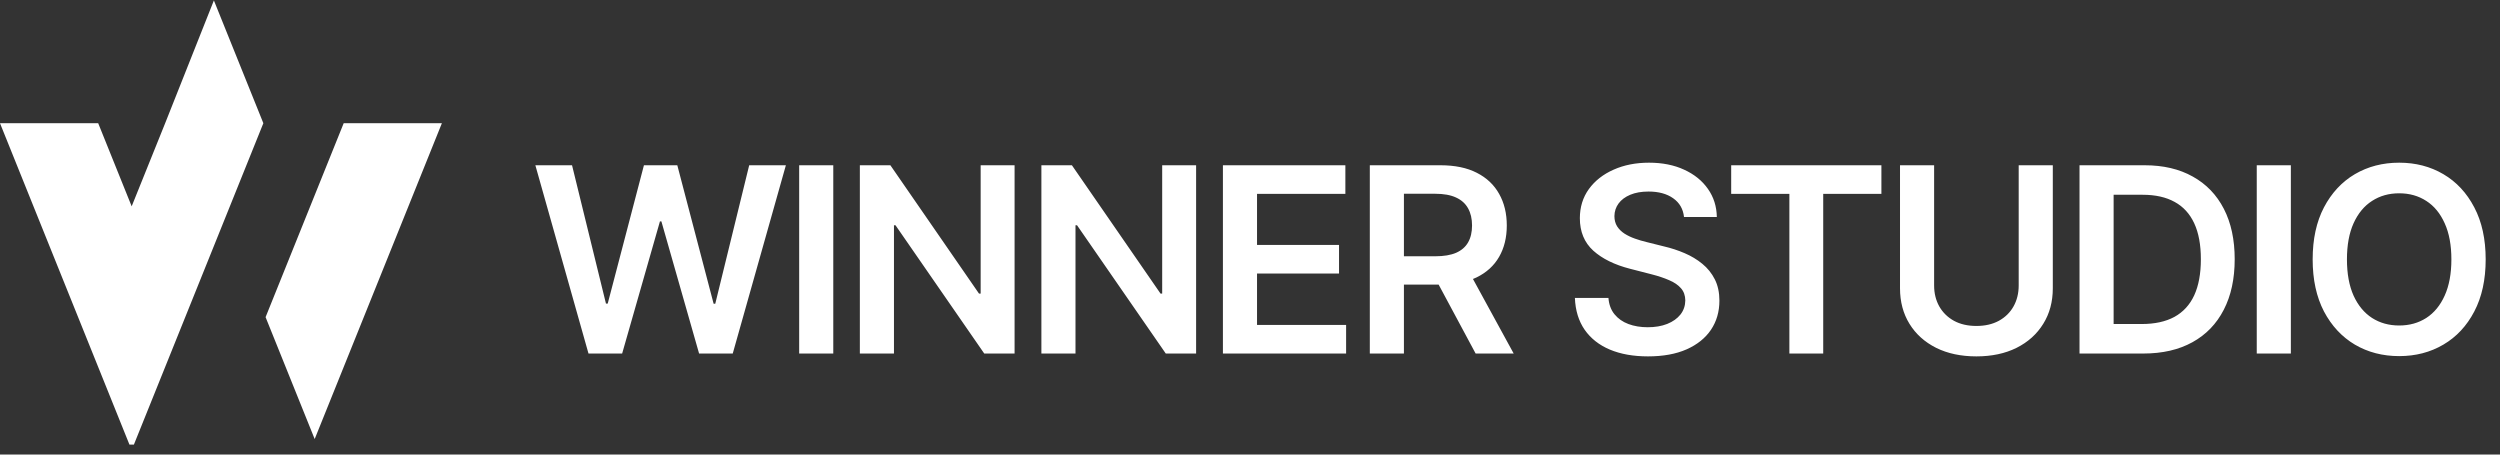
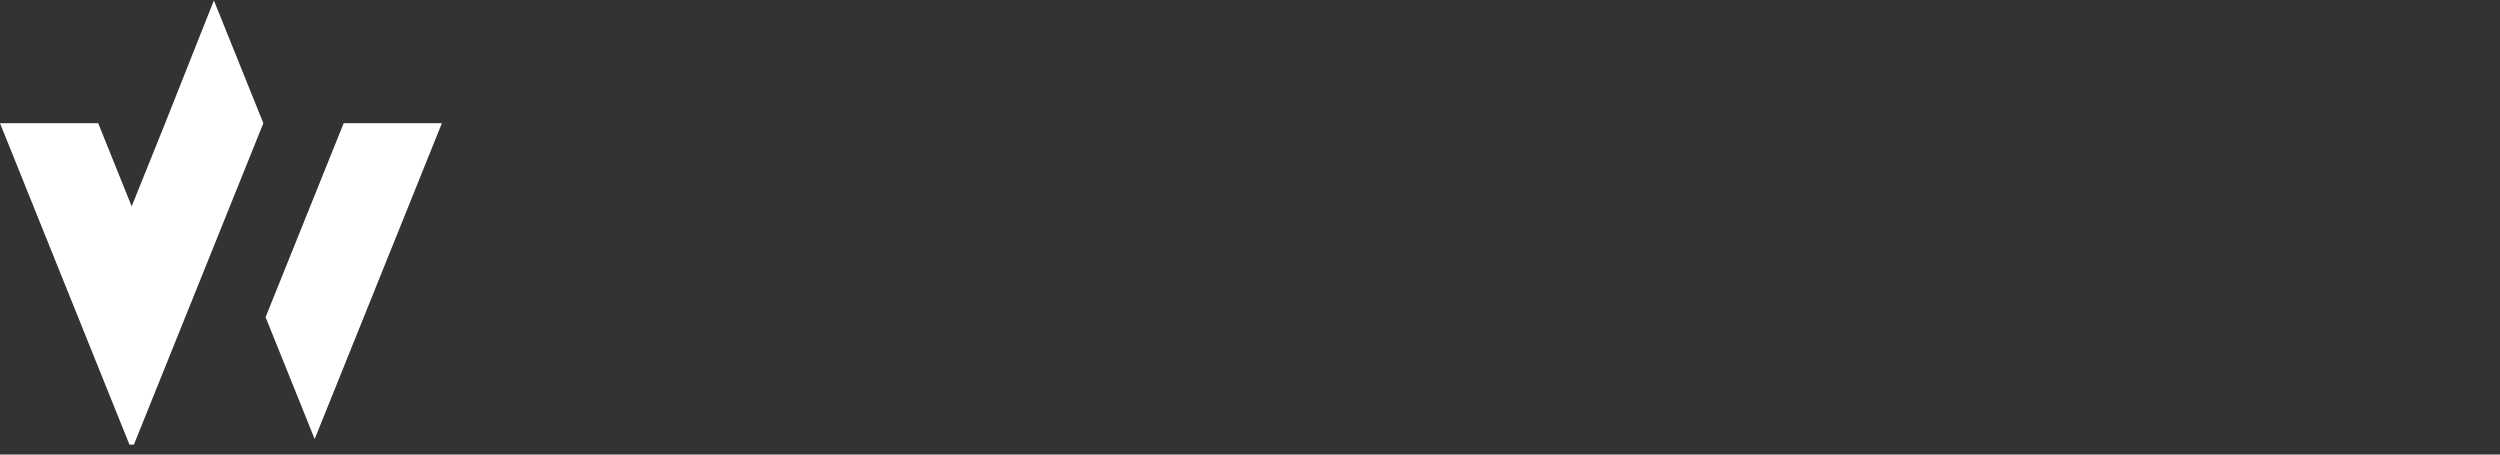
<svg xmlns="http://www.w3.org/2000/svg" width="396" height="72" viewBox="0 0 396 72" fill="none">
  <rect x="0" y="0" width="396" height="72" fill="#333333" stroke="none" />
-   <path d="M93.218 56L84.801 26.177H90.611L95.985 48.093H96.261L101.999 26.177H107.285L113.037 48.107H113.299L118.672 26.177H124.483L116.066 56H110.736L104.766 35.074H104.533L98.548 56H93.218ZM131.991 26.177V56H126.589V26.177H131.991ZM160.709 26.177V56H155.904L141.851 35.686H141.604V56H136.201V26.177H141.036L155.074 46.505H155.336V26.177H160.709ZM189.464 26.177V56H184.658L170.606 35.686H170.358V56H164.956V26.177H169.79L183.828 46.505H184.09V26.177H189.464ZM193.71 56V26.177H213.107V30.706H199.113V38.802H212.102V43.331H199.113V51.471H213.224V56H193.71ZM216.979 56V26.177H228.162C230.454 26.177 232.376 26.575 233.929 27.371C235.492 28.167 236.672 29.283 237.468 30.72C238.273 32.147 238.676 33.812 238.676 35.715C238.676 37.627 238.269 39.288 237.453 40.695C236.647 42.093 235.458 43.176 233.885 43.943C232.313 44.7 230.381 45.078 228.09 45.078H220.124V40.593H227.361C228.701 40.593 229.798 40.409 230.653 40.04C231.507 39.661 232.138 39.113 232.546 38.394C232.963 37.666 233.172 36.773 233.172 35.715C233.172 34.657 232.963 33.754 232.546 33.006C232.128 32.249 231.492 31.676 230.638 31.288C229.784 30.89 228.682 30.691 227.332 30.691H222.381V56H216.979ZM232.385 42.486L239.768 56H233.74L226.488 42.486H232.385ZM266.748 34.375C266.612 33.103 266.039 32.113 265.03 31.404C264.03 30.696 262.729 30.341 261.127 30.341C260.001 30.341 259.035 30.511 258.229 30.851C257.423 31.191 256.807 31.652 256.38 32.235C255.953 32.817 255.734 33.482 255.724 34.23C255.724 34.851 255.865 35.39 256.147 35.846C256.438 36.302 256.831 36.691 257.326 37.011C257.821 37.322 258.37 37.584 258.972 37.797C259.574 38.011 260.18 38.191 260.792 38.336L263.588 39.035C264.714 39.297 265.797 39.652 266.835 40.098C267.884 40.545 268.821 41.108 269.646 41.787C270.481 42.467 271.141 43.287 271.626 44.248C272.112 45.209 272.354 46.336 272.354 47.627C272.354 49.374 271.908 50.913 271.015 52.243C270.122 53.563 268.83 54.597 267.141 55.345C265.462 56.083 263.428 56.451 261.04 56.451C258.719 56.451 256.705 56.092 254.996 55.374C253.297 54.655 251.967 53.607 251.006 52.228C250.055 50.85 249.54 49.17 249.463 47.19H254.778C254.856 48.229 255.176 49.093 255.739 49.782C256.302 50.471 257.035 50.986 257.938 51.325C258.85 51.665 259.87 51.835 260.996 51.835C262.171 51.835 263.2 51.66 264.083 51.311C264.976 50.952 265.675 50.457 266.18 49.826C266.685 49.185 266.942 48.437 266.952 47.583C266.942 46.806 266.714 46.166 266.267 45.661C265.821 45.146 265.195 44.719 264.389 44.379C263.593 44.03 262.661 43.719 261.593 43.447L258.2 42.574C255.744 41.943 253.802 40.986 252.375 39.705C250.958 38.414 250.249 36.7 250.249 34.565C250.249 32.807 250.725 31.269 251.676 29.948C252.637 28.628 253.943 27.604 255.593 26.876C257.244 26.138 259.113 25.769 261.2 25.769C263.316 25.769 265.17 26.138 266.763 26.876C268.364 27.604 269.622 28.618 270.534 29.919C271.447 31.21 271.918 32.696 271.947 34.375H266.748ZM274.22 30.706V26.177H298.015V30.706H288.797V56H283.438V30.706H274.22ZM319.761 26.177H325.164V45.661C325.164 47.797 324.659 49.675 323.649 51.296C322.649 52.918 321.242 54.185 319.426 55.097C317.611 56 315.49 56.451 313.063 56.451C310.626 56.451 308.5 56 306.684 55.097C304.869 54.185 303.461 52.918 302.461 51.296C301.461 49.675 300.961 47.797 300.961 45.661V26.177H306.364V45.209C306.364 46.452 306.636 47.559 307.179 48.53C307.733 49.5 308.509 50.263 309.509 50.816C310.509 51.359 311.694 51.631 313.063 51.631C314.431 51.631 315.616 51.359 316.616 50.816C317.625 50.263 318.402 49.5 318.946 48.53C319.489 47.559 319.761 46.452 319.761 45.209V26.177ZM339.502 56H329.396V26.177H339.706C342.667 26.177 345.21 26.774 347.336 27.968C349.472 29.152 351.113 30.856 352.258 33.079C353.404 35.302 353.976 37.962 353.976 41.059C353.976 44.166 353.399 46.836 352.244 49.068C351.098 51.301 349.443 53.015 347.278 54.209C345.123 55.403 342.531 56 339.502 56ZM334.798 51.325H339.24C341.317 51.325 343.05 50.947 344.438 50.19C345.827 49.423 346.87 48.282 347.569 46.768C348.268 45.243 348.618 43.341 348.618 41.059C348.618 38.778 348.268 36.885 347.569 35.38C346.87 33.865 345.836 32.734 344.467 31.987C343.108 31.23 341.419 30.851 339.4 30.851H334.798V51.325ZM362.872 26.177V56H357.469V26.177H362.872ZM393.731 41.088C393.731 44.302 393.129 47.054 391.925 49.345C390.731 51.627 389.1 53.374 387.032 54.587C384.974 55.801 382.639 56.408 380.028 56.408C377.416 56.408 375.077 55.801 373.009 54.587C370.951 53.364 369.32 51.612 368.116 49.331C366.922 47.039 366.325 44.292 366.325 41.088C366.325 37.875 366.922 35.128 368.116 32.846C369.32 30.555 370.951 28.803 373.009 27.589C375.077 26.376 377.416 25.769 380.028 25.769C382.639 25.769 384.974 26.376 387.032 27.589C389.1 28.803 390.731 30.555 391.925 32.846C393.129 35.128 393.731 37.875 393.731 41.088ZM388.299 41.088C388.299 38.826 387.945 36.919 387.236 35.365C386.537 33.802 385.566 32.623 384.324 31.827C383.081 31.021 381.649 30.618 380.028 30.618C378.406 30.618 376.975 31.021 375.732 31.827C374.489 32.623 373.514 33.802 372.805 35.365C372.106 36.919 371.756 38.826 371.756 41.088C371.756 43.35 372.106 45.263 372.805 46.826C373.514 48.379 374.489 49.559 375.732 50.364C376.975 51.16 378.406 51.559 380.028 51.559C381.649 51.559 383.081 51.16 384.324 50.364C385.566 49.559 386.537 48.379 387.236 46.826C387.945 45.263 388.299 43.35 388.299 41.088Z" fill="white" />
-   <path fill-rule="evenodd" clip-rule="evenodd" d="M41.715 19.518L33.88 0.068L26.16 19.518L26.16 19.518L20.857 32.683L15.554 19.518H0L20.503 70.423L21.21 70.423L21.564 69.545L28.634 51.992L41.714 19.518L41.715 19.518ZM69.995 19.518L49.845 69.545L42.068 50.237L54.44 19.518H69.995Z" fill="white" />
+   <path fill-rule="evenodd" clip-rule="evenodd" d="M41.715 19.518L33.88 0.068L26.16 19.518L26.16 19.518L20.857 32.683L15.554 19.518H0L20.503 70.423L21.21 70.423L28.634 51.992L41.714 19.518L41.715 19.518ZM69.995 19.518L49.845 69.545L42.068 50.237L54.44 19.518H69.995Z" fill="white" />
</svg>